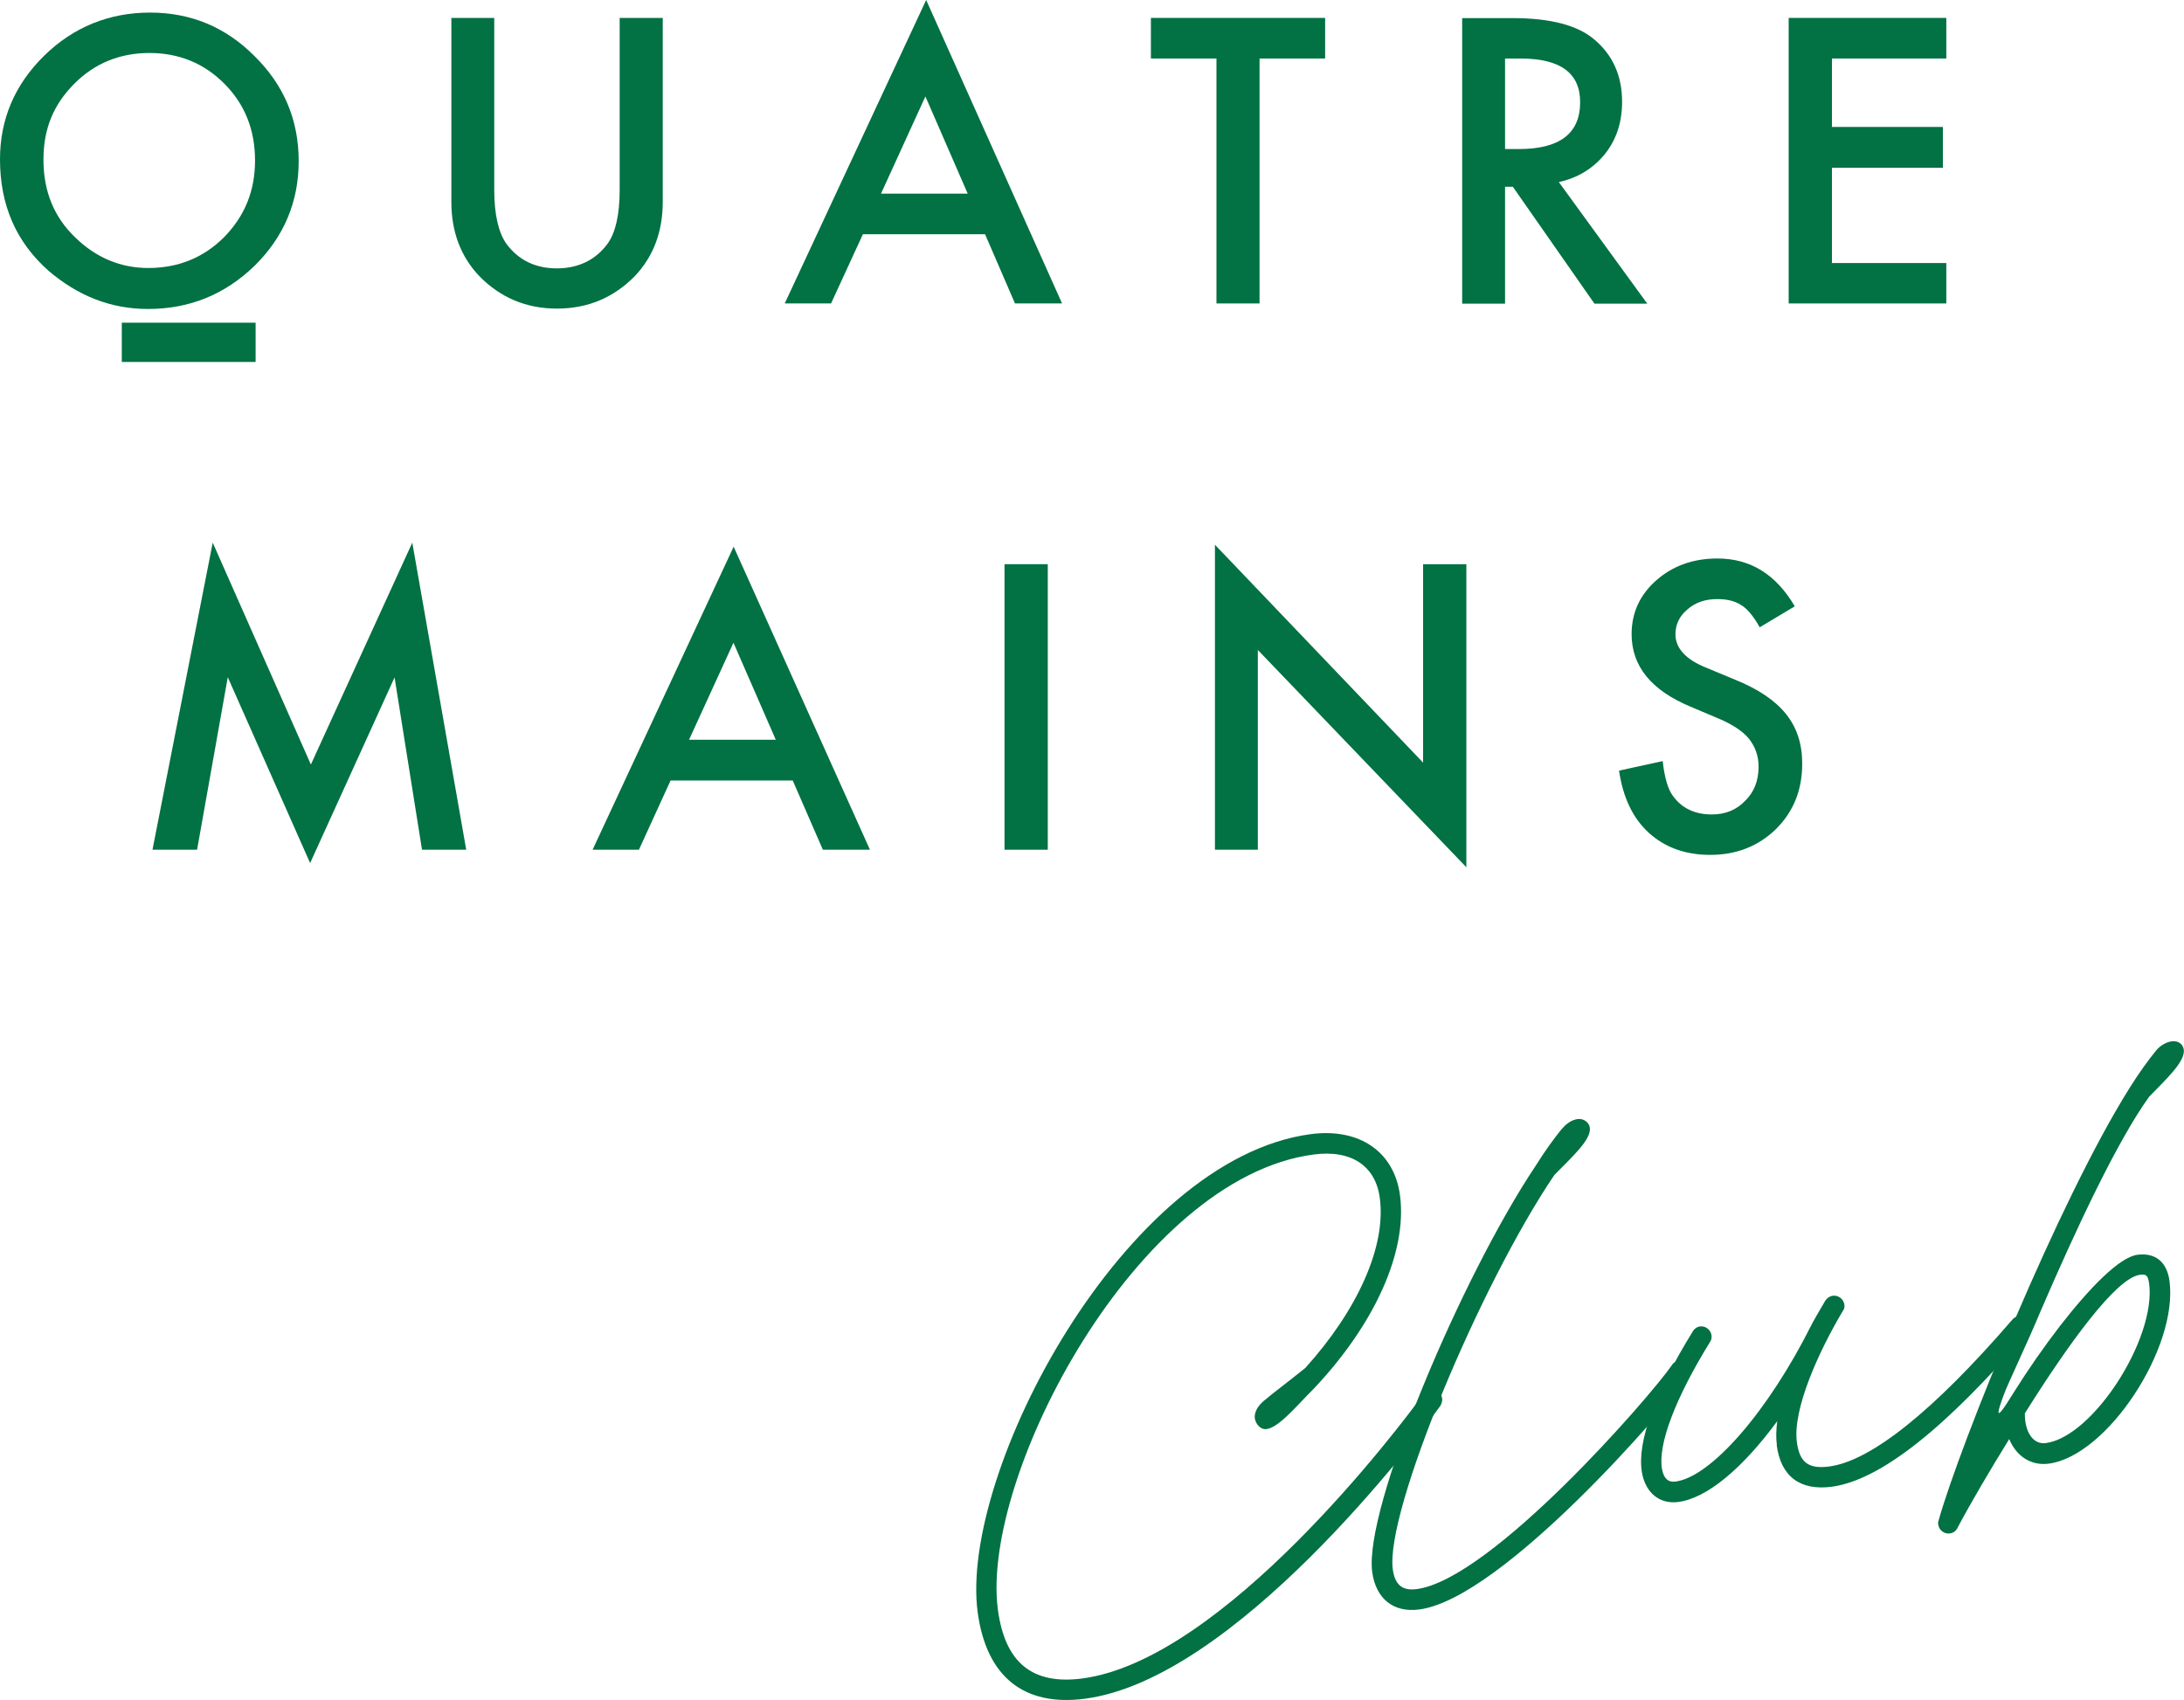
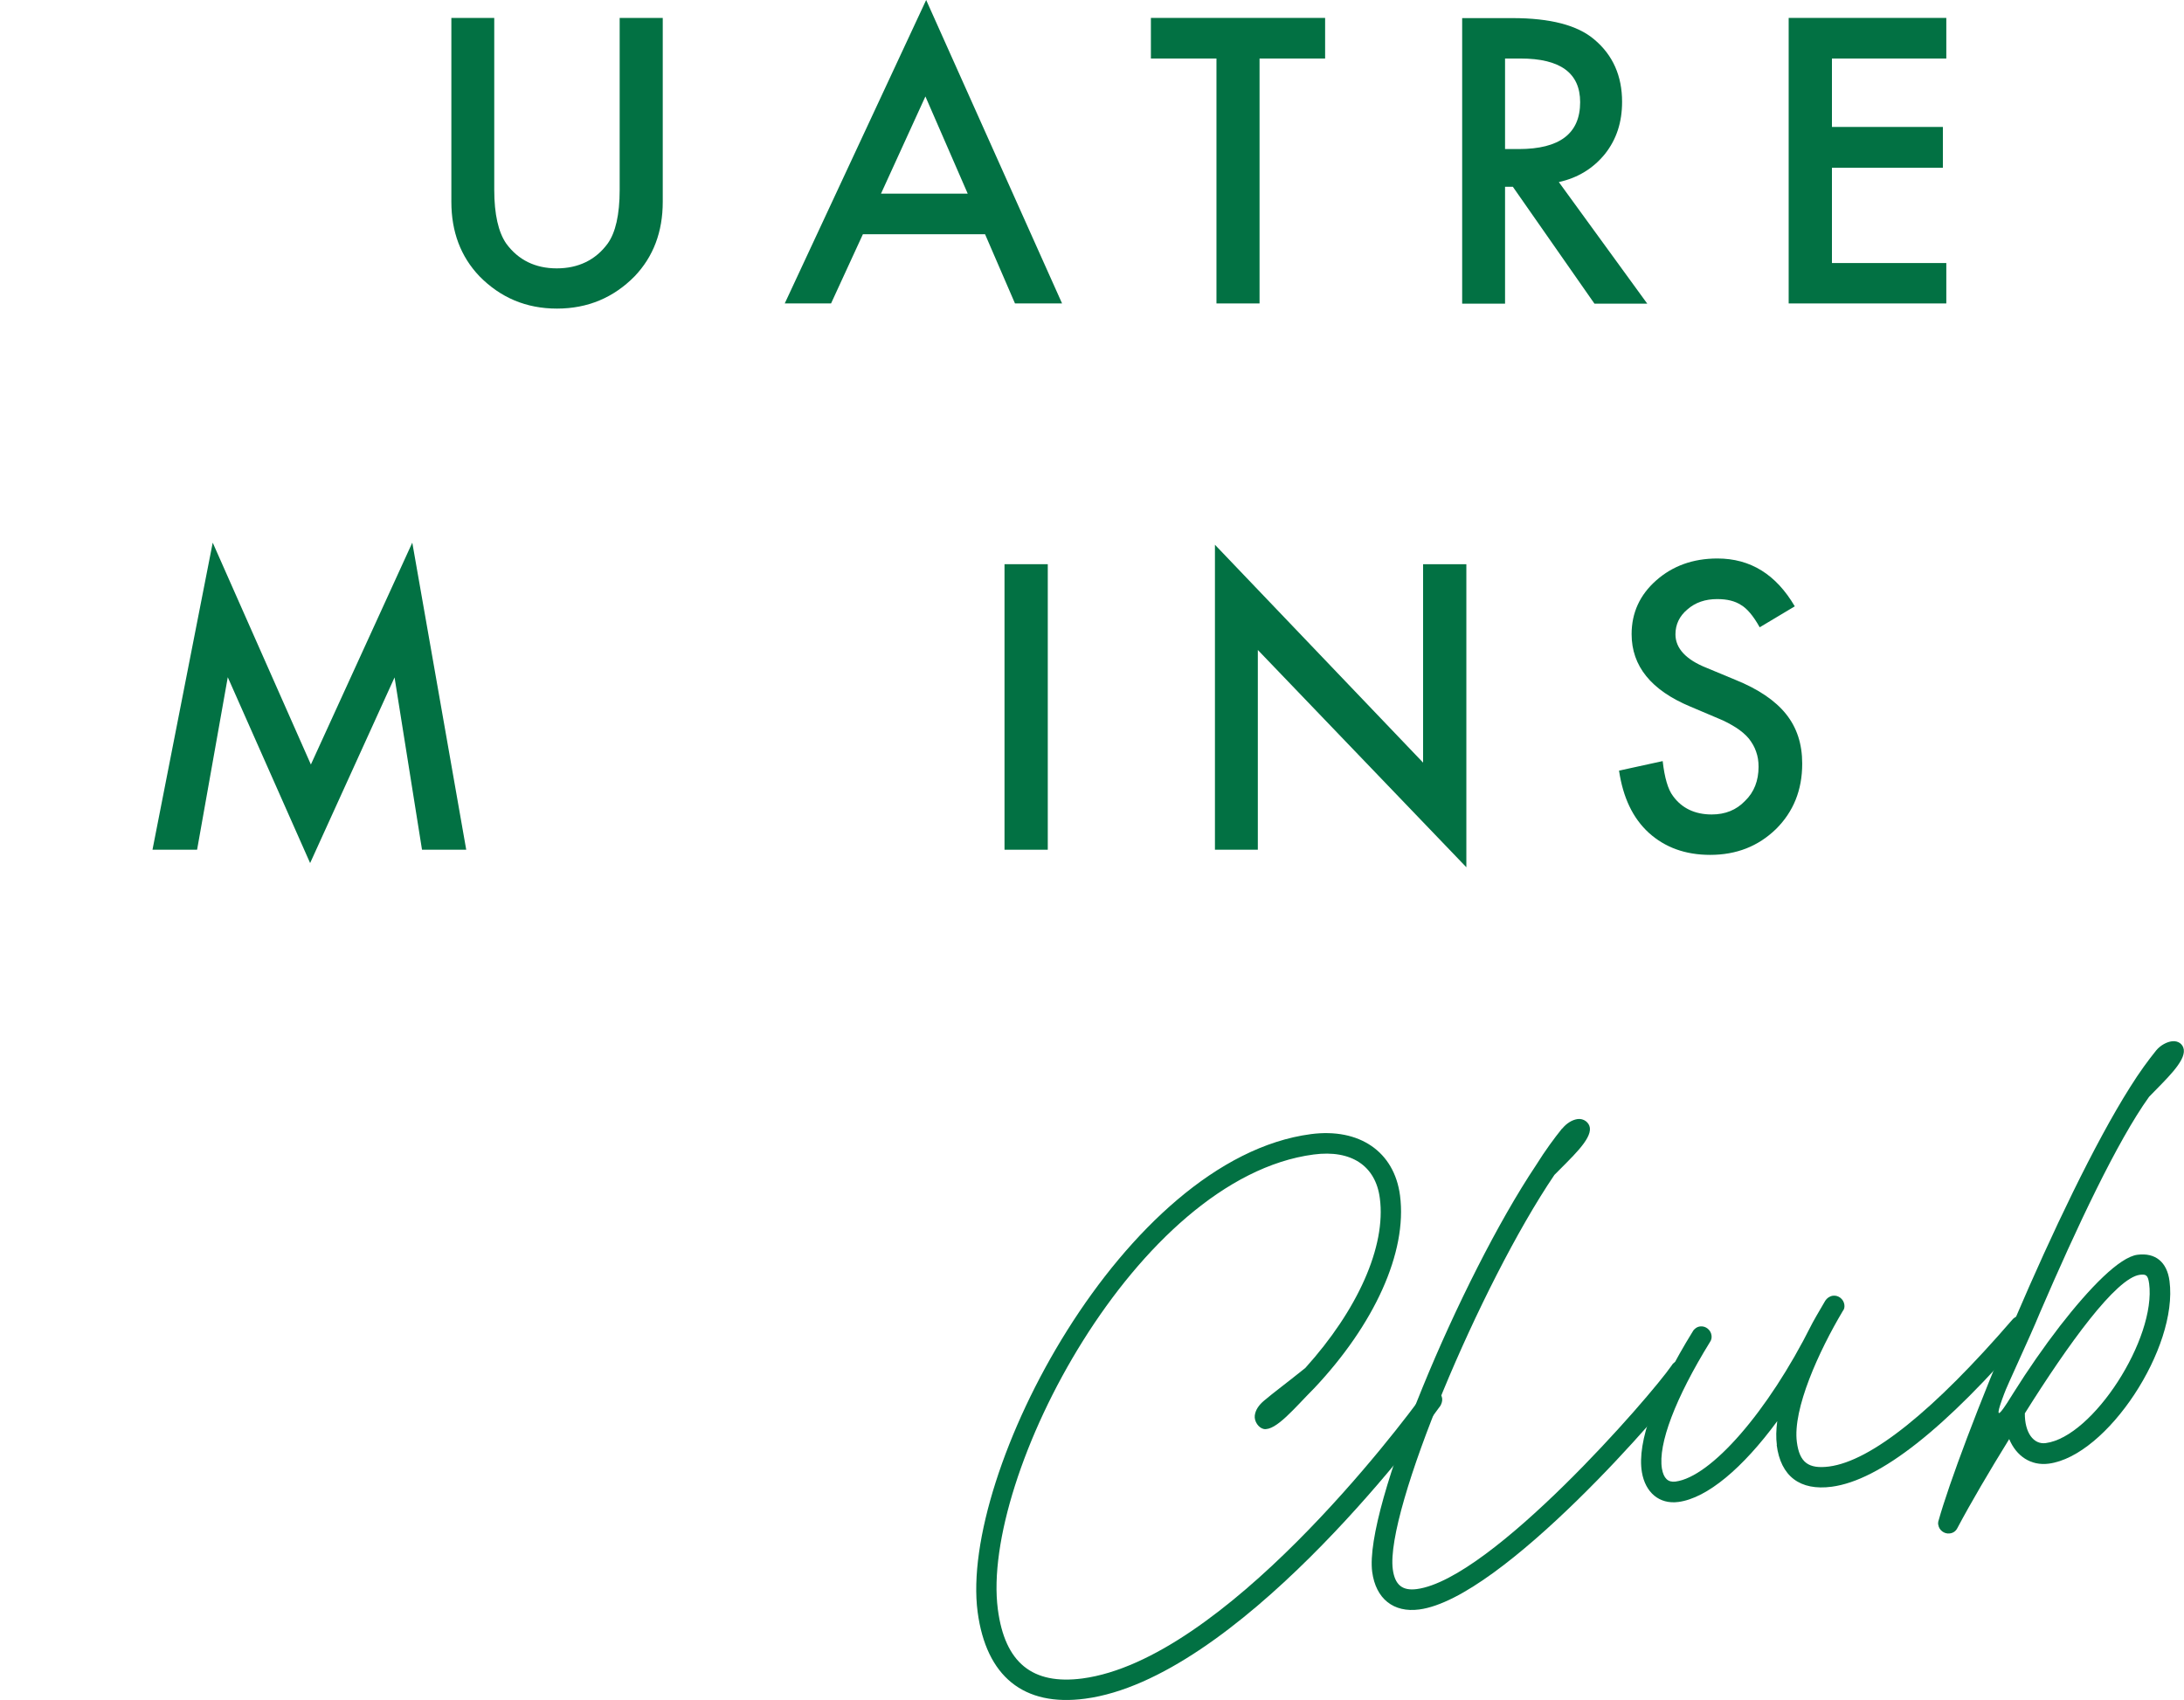
<svg xmlns="http://www.w3.org/2000/svg" id="Layer_2" data-name="Layer 2" viewBox="0 0 114.58 89.18">
  <defs>
    <style>      .cls-1 {        clip-path: url(#clippath);      }      .cls-2 {        fill: none;      }      .cls-2, .cls-3 {        stroke-width: 0px;      }      .cls-4 {        clip-path: url(#clippath-1);      }      .cls-5 {        clip-path: url(#clippath-3);      }      .cls-6 {        clip-path: url(#clippath-2);      }      .cls-3 {        fill: #027143;      }    </style>
    <clipPath id="clippath">
      <rect class="cls-2" width="114.58" height="89.18" />
    </clipPath>
    <clipPath id="clippath-1">
      <rect class="cls-2" width="114.58" height="89.18" />
    </clipPath>
    <clipPath id="clippath-2">
      <rect class="cls-2" width="114.58" height="89.18" />
    </clipPath>
    <clipPath id="clippath-3">
      <rect class="cls-2" width="114.58" height="89.18" />
    </clipPath>
  </defs>
  <g id="Layer_1-2" data-name="Layer 1">
    <g>
      <polygon class="cls-3" points="24.46 44.58 22.14 44.58 20.7 35.54 16.27 45.28 11.95 35.53 10.34 44.58 8 44.58 11.16 28.47 16.31 40.11 21.63 28.47 24.46 44.58" />
-       <path class="cls-3" d="M36.15,38.81l2.33-5.09,2.22,5.09h-4.55ZM38.5,28.66l-7.41,15.92h2.43l1.66-3.63h6.41l1.58,3.63h2.47l-7.16-15.92Z" />
      <rect class="cls-3" x="52.7" y="29.6" width="2.27" height="14.98" />
      <polygon class="cls-3" points="76.93 29.6 76.93 45.5 65.99 34.1 65.99 44.58 63.74 44.58 63.74 28.58 74.66 40.01 74.66 29.6 76.93 29.6" />
      <g class="cls-1">
        <path class="cls-3" d="M94.55,40.07c0,1.38-.46,2.52-1.38,3.43-.93.9-2.07,1.35-3.45,1.35-1.3,0-2.37-.39-3.22-1.16-.84-.77-1.35-1.85-1.56-3.26l2.29-.5c.1.88.28,1.49.54,1.83.46.64,1.15.97,2.03.97.71,0,1.29-.23,1.75-.71.48-.46.71-1.07.71-1.79,0-.3-.04-.55-.13-.8-.08-.24-.21-.46-.37-.67-.17-.21-.4-.4-.67-.58-.27-.17-.59-.35-.97-.5l-1.44-.61c-2.06-.86-3.08-2.13-3.08-3.8,0-1.12.43-2.06,1.29-2.82.86-.76,1.93-1.15,3.21-1.15,1.74,0,3.08.84,4.06,2.51l-1.84,1.1c-.34-.61-.67-.99-.98-1.17-.32-.21-.73-.31-1.25-.31-.63,0-1.15.18-1.56.54-.42.35-.63.79-.63,1.31,0,.73.55,1.33,1.64,1.76l1.49.62c1.22.49,2.11,1.1,2.67,1.8.57.71.85,1.57.85,2.6" />
      </g>
      <polygon class="cls-3" points="96.11 3.07 96.11 6.66 101.93 6.66 101.93 8.8 96.11 8.8 96.11 13.8 102.11 13.8 102.11 15.92 93.84 15.92 93.84 .94 102.11 .94 102.11 3.07 96.11 3.07" />
      <g class="cls-4">
        <path class="cls-3" d="M78.96,7.82V3.07h.81c2.09,0,3.13.76,3.13,2.29,0,1.65-1.08,2.46-3.22,2.46h-.72ZM81.79,9.55c.99-.22,1.79-.71,2.41-1.47.61-.77.9-1.67.9-2.74,0-1.35-.48-2.45-1.46-3.27-.88-.75-2.31-1.12-4.29-1.12h-2.64v14.98h2.25v-6.13h.41l4.28,6.13h2.77l-4.64-6.38Z" />
      </g>
      <polygon class="cls-3" points="69.52 .94 69.52 3.07 66.08 3.07 66.08 15.92 63.82 15.92 63.82 3.07 60.38 3.07 60.38 .94 69.52 .94" />
      <path class="cls-3" d="M48.55,5.06l2.22,5.1h-4.55l2.33-5.1ZM48.59,0l-7.42,15.92h2.43l1.67-3.63h6.41l1.57,3.63h2.47L48.59,0Z" />
      <g class="cls-6">
-         <path class="cls-3" d="M11.76,12.44c-1.08,1.08-2.41,1.62-3.98,1.62-1.44,0-2.73-.53-3.83-1.6-1.12-1.07-1.67-2.43-1.67-4.08s.54-2.9,1.61-3.98c1.07-1.08,2.4-1.62,3.95-1.62s2.87.54,3.94,1.62c1.07,1.08,1.6,2.42,1.6,4.02s-.54,2.91-1.62,4.02M13.36,2.95c-1.52-1.53-3.35-2.29-5.49-2.29S3.85,1.42,2.32,2.92C.77,4.44,0,6.26,0,8.36,0,10.77.85,12.7,2.54,14.2c1.55,1.33,3.29,2.01,5.22,2.01,2.19,0,4.04-.76,5.6-2.27,1.53-1.51,2.31-3.34,2.31-5.49s-.77-3.98-2.31-5.5" />
        <path class="cls-3" d="M34.77.94v9.65c0,1.57-.49,2.87-1.47,3.9-1.11,1.13-2.47,1.7-4.08,1.7s-2.96-.57-4.07-1.7c-.98-1.03-1.47-2.33-1.47-3.9V.94h2.25v9.02c0,1.29.22,2.23.63,2.82.63.86,1.52,1.3,2.65,1.3s2.04-.44,2.67-1.3c.41-.57.63-1.51.63-2.82V.94h2.25Z" />
      </g>
-       <rect class="cls-3" x="6.39" y="16.93" width="7.02" height="2.06" />
      <g class="cls-5">
        <path class="cls-3" d="M66.3,74.97c-.26-.05-.51-.39-.47-.71.04-.3.22-.55.48-.77.52-.44,1.15-.9,2.17-1.72,2.73-3.02,4.25-6.37,3.91-8.91-.22-1.7-1.5-2.55-3.47-2.29-9.28,1.22-17.48,16.9-16.57,23.86.37,2.81,1.81,3.97,4.43,3.63,7.41-.98,16.64-13.17,17.91-14.94.09-.12.22-.2.37-.22.29-.04.56.18.6.46.02.14-.03.28-.09.39-1.27,1.77-10.78,14.33-18.64,15.37-3.23.43-5.19-1.17-5.64-4.55-.96-7.29,7.68-23.78,17.49-25.07,2.54-.33,4.37.92,4.67,3.22.39,2.99-1.36,6.78-4.5,10.11-1.01,1.01-2.01,2.26-2.66,2.14" />
        <path class="cls-3" d="M81.96,59.21c.23-.28.52-.46.81-.5.31-.04.6.17.64.46.08.63-.98,1.57-1.86,2.47-3.89,5.74-8.88,17.66-8.48,20.69.11.82.5,1.14,1.26,1.04,3.93-.52,12.27-10.13,13.37-11.73.07-.13.2-.22.36-.24.29-.04.57.18.6.46.02.14,0,.27-.1.37-1.12,1.65-9.76,11.64-14.1,12.21-1.35.18-2.28-.56-2.47-1.97-.44-3.32,4.64-15.42,8.59-21.33.5-.8.96-1.42,1.37-1.93" />
        <path class="cls-3" d="M93.22,75.81c-.05-.37-.04-.79.02-1.25-1.8,2.45-3.67,4.04-5.19,4.24-1,.13-1.73-.5-1.91-1.56-.27-1.59.7-4.2,2.67-7.39.07-.13.22-.24.38-.26.29-.04.56.18.6.46.02.12,0,.25-.08.36-1.82,2.95-2.73,5.36-2.52,6.64.09.51.32.73.71.68,1.86-.24,4.85-3.66,7.13-8.21.01-.04.49-.88.73-1.28.09-.14.24-.24.4-.26.29-.04.56.18.6.46.02.12,0,.25-.08.34-1.25,2.1-2.64,5.14-2.41,6.88.14,1.06.6,1.42,1.69,1.28,2.21-.29,5.49-2.93,9.61-7.7.07-.09.19-.17.33-.19.29-.04.57.18.6.46.02.16-.02.32-.13.41-4.3,5.02-7.73,7.74-10.27,8.08-1.66.22-2.68-.54-2.89-2.2" />
        <path class="cls-3" d="M112.75,67.34c-.06-.43-.15-.5-.48-.46-1.25.16-3.75,3.62-6.04,7.27-.01,1,.45,1.65,1.1,1.56,2.48-.33,5.8-5.49,5.42-8.38M101.68,79.98c0-.06,0-.15.02-.19,1.09-3.91,6.32-16.85,10.05-22.75.5-.8.96-1.42,1.37-1.93.23-.28.57-.45.83-.48.33-.04.58.15.62.44.08.63-.94,1.56-1.82,2.47-1.67,2.32-3.82,6.9-5.72,11.31-.58,1.41-1.76,3.9-1.89,4.29-.73,1.93.1.57.51-.09.74-1.18,1.58-2.39,2.42-3.48,1.57-2.02,3.13-3.62,4.07-3.74.94-.12,1.55.38,1.68,1.38.46,3.5-3.27,9.18-6.34,9.58-.94.12-1.7-.4-2.07-1.29-1.05,1.7-2.02,3.35-2.72,4.67-.08.16-.22.26-.4.28-.29.04-.57-.18-.6-.46" />
      </g>
    </g>
  </g>
</svg>